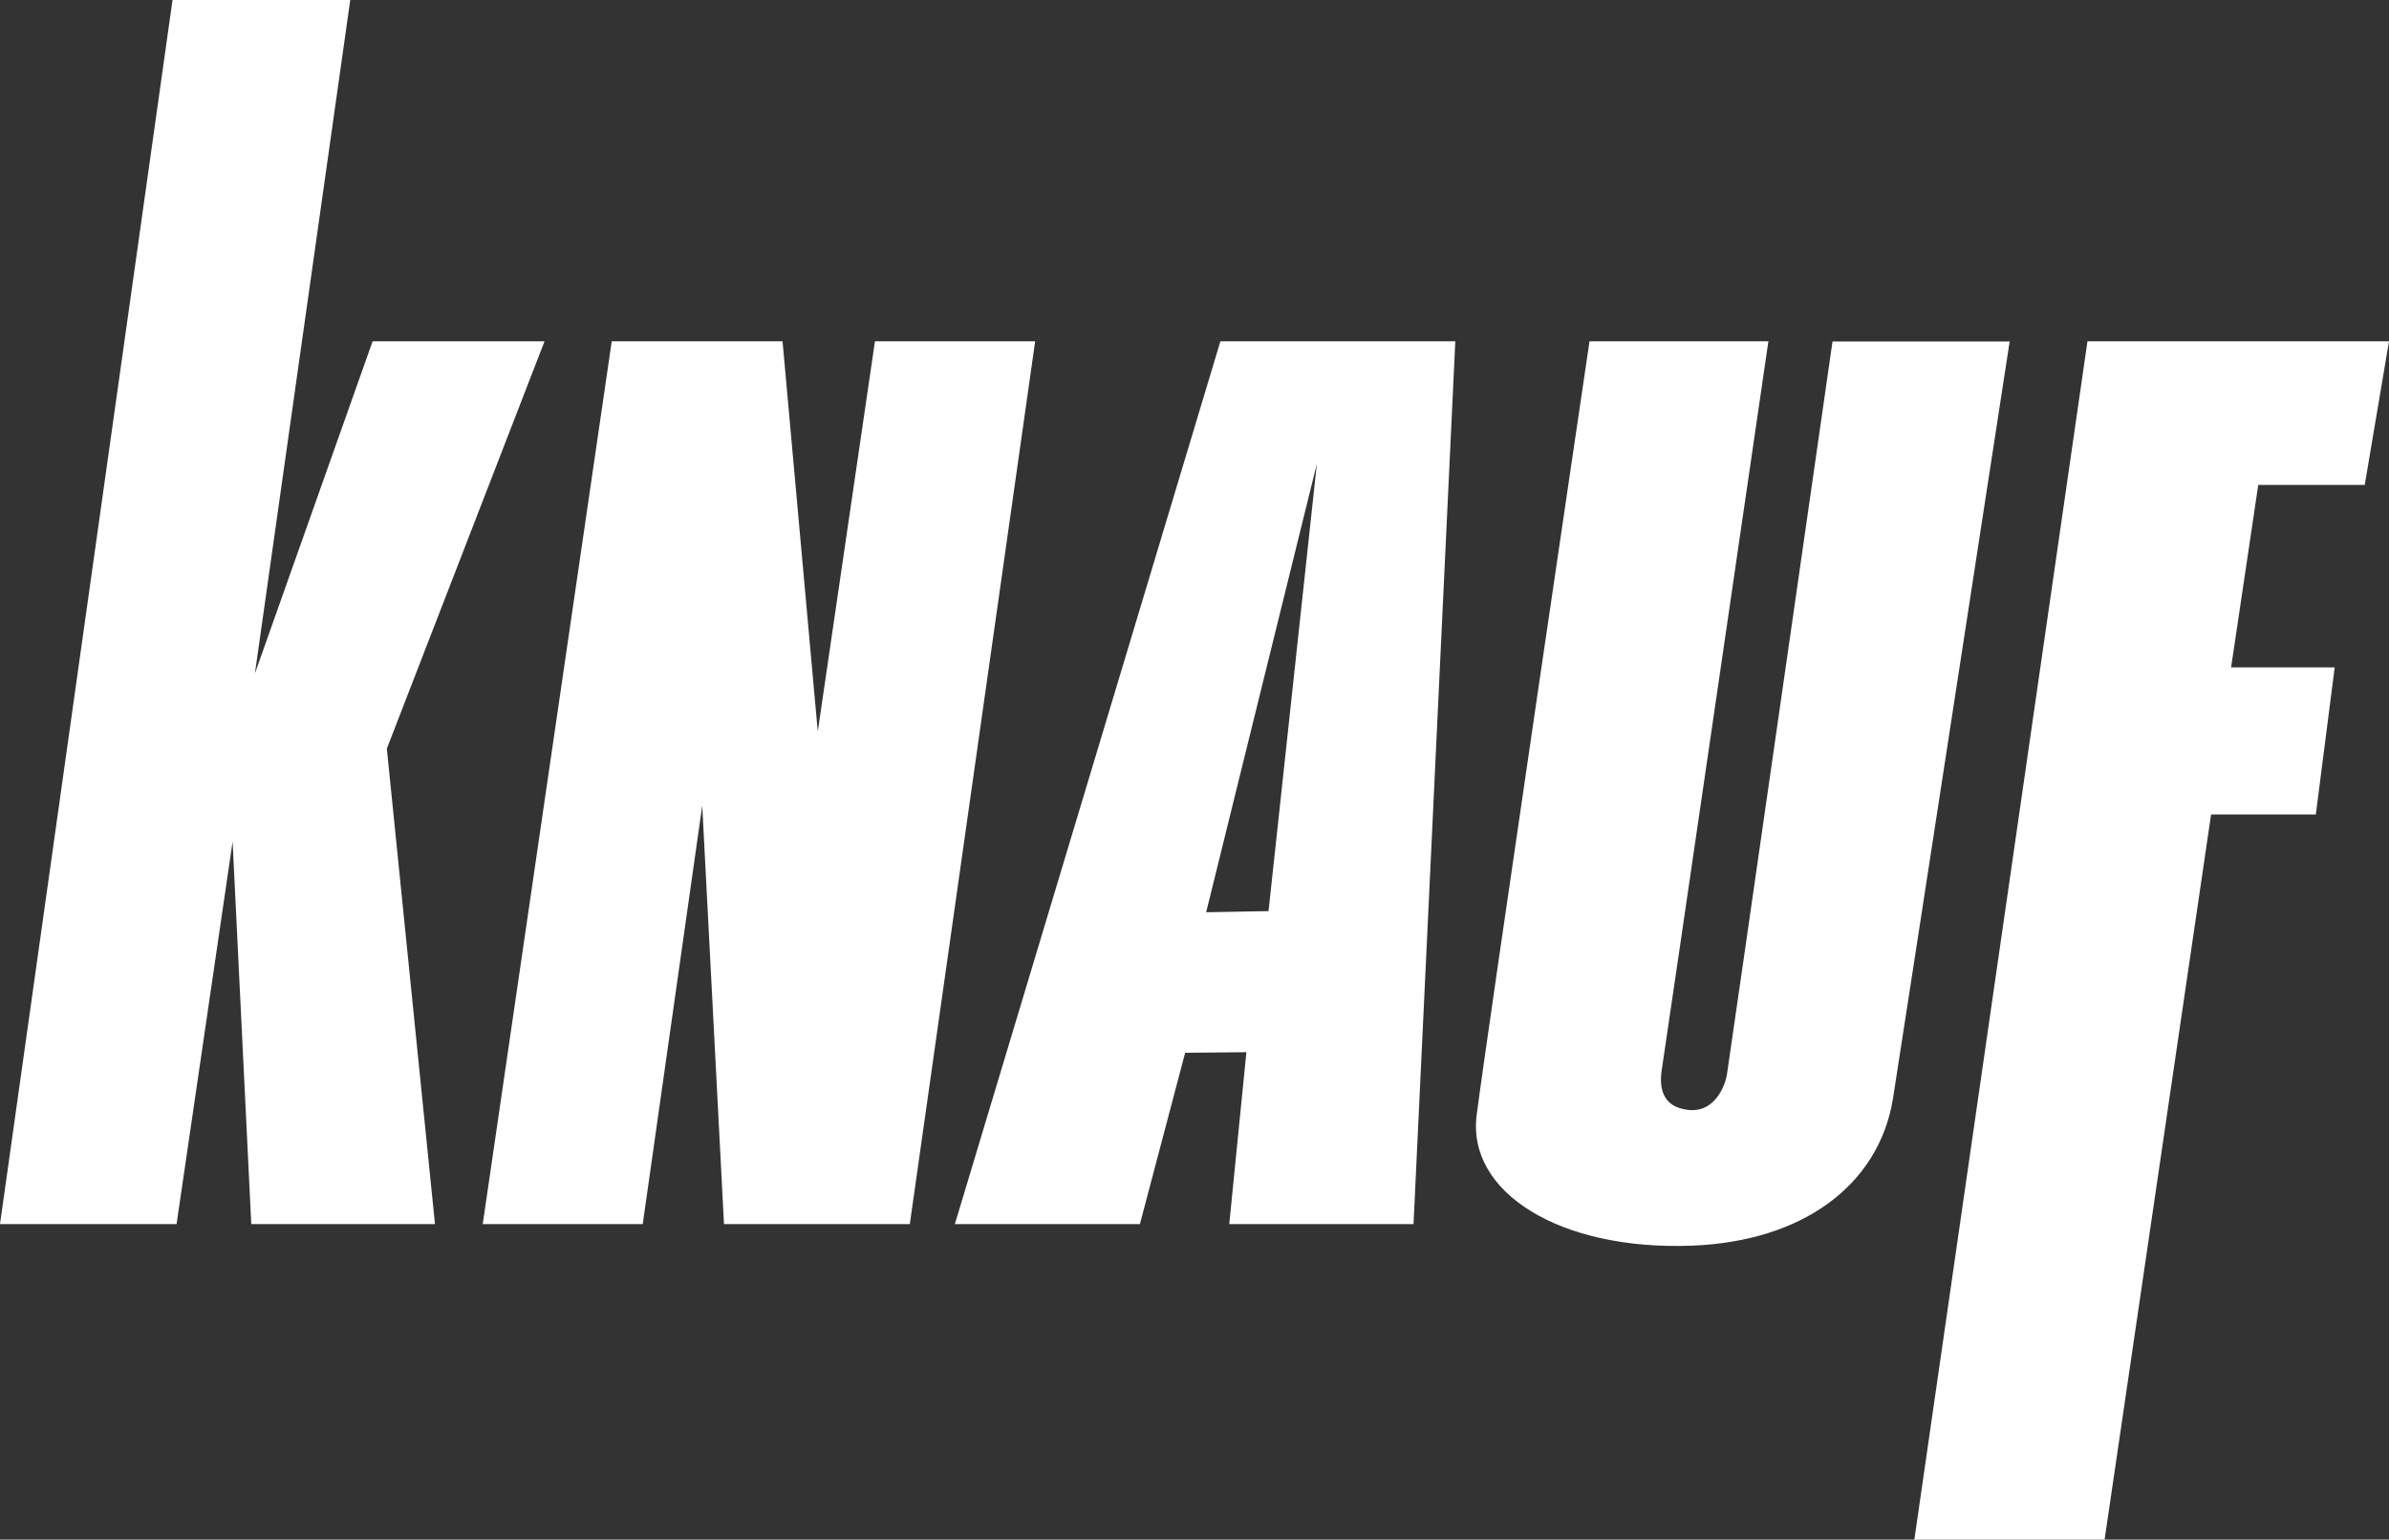
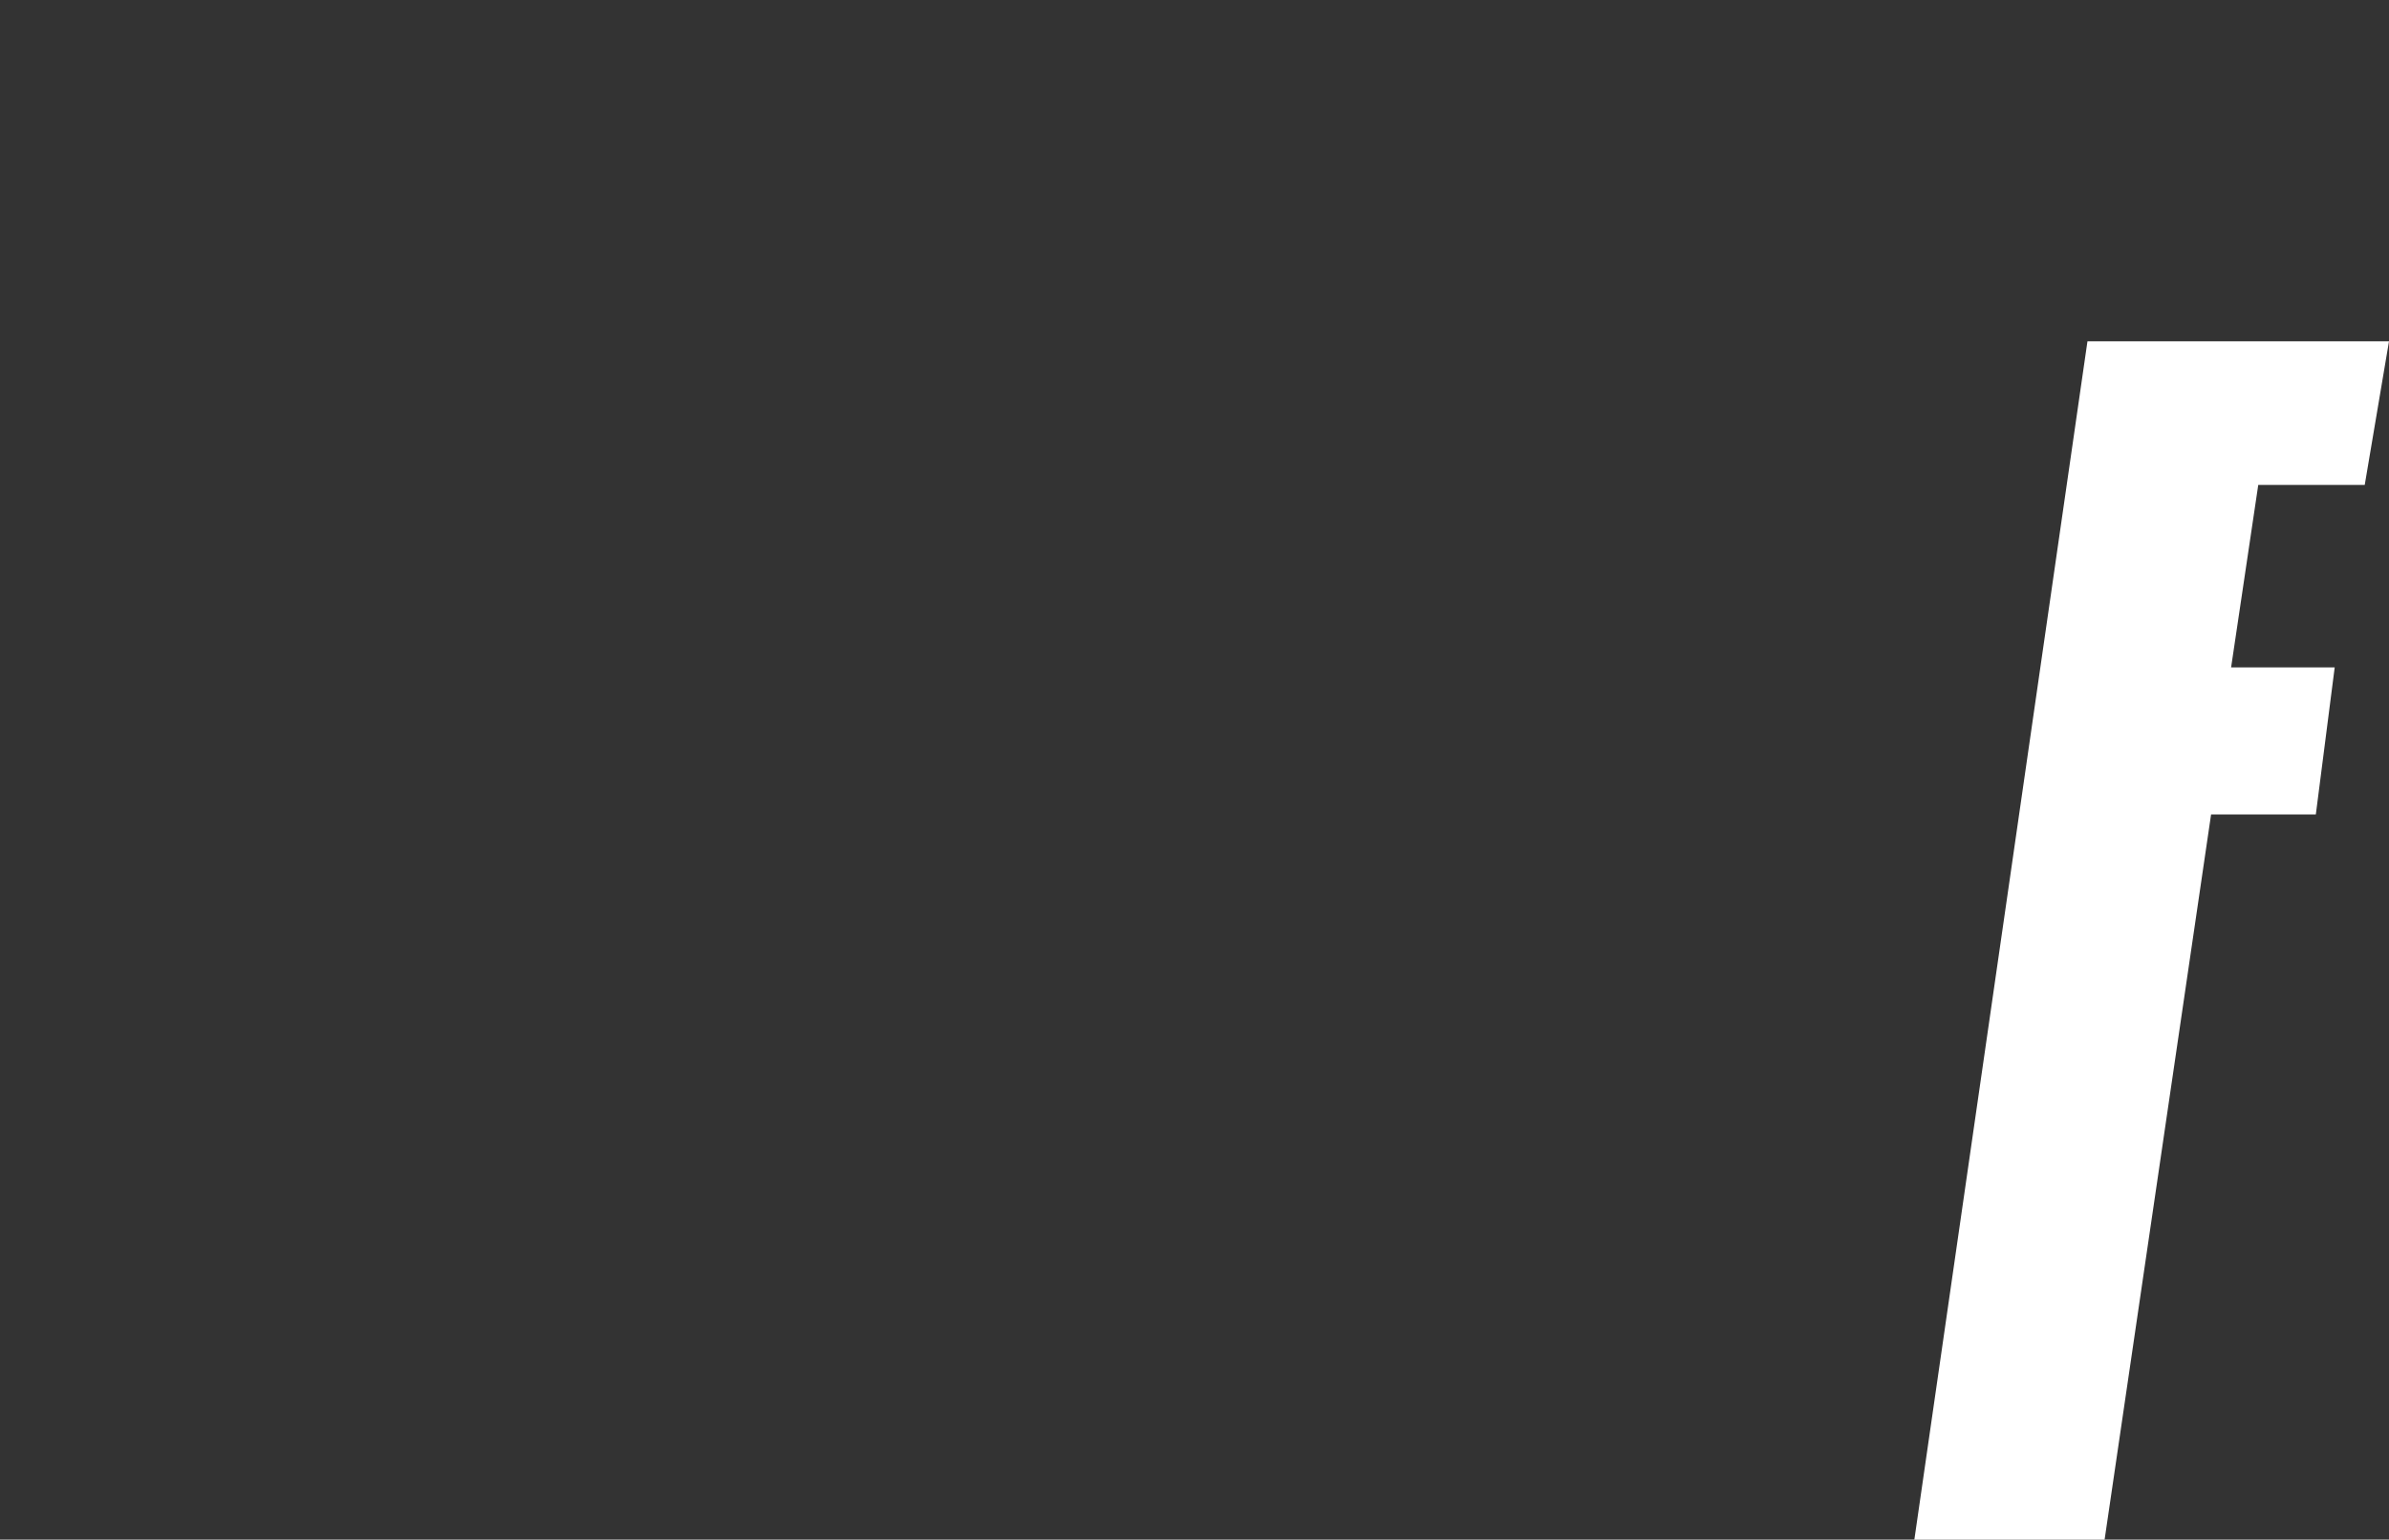
<svg xmlns="http://www.w3.org/2000/svg" version="1.1" id="Layer_1" x="0px" y="0px" viewBox="0 0 124.07 79.98" style="enable-background:new 0 0 124.07 79.98;" xml:space="preserve">
  <rect x="0" y="0" width="124.07" height="79.98" fill="#333333" stroke="none" />
  <style type="text/css">
	.st0{fill:#FFFFFF;}
	.st1{fill-rule:evenodd;clip-rule:evenodd;fill:#FFFFFF;}
</style>
  <g>
    <polygon class="st0" points="108.41,17.73 124.07,17.73 122.81,25.19 117.28,25.19 115.87,34.67 121.25,34.67 120.27,42.31    114.83,42.31 109.3,79.98 99.42,79.98 108.41,17.73  " />
-     <polygon class="st0" points="0,63.59 8.96,0 18.19,0 13.24,34.98 19.35,17.73 28.28,17.73 20.09,38.89 22.59,63.59 13.05,63.59    12.08,43.72 9.17,63.59 0,63.59  " />
-     <path class="st1" d="M25.07,63.59l6.7-45.86h8.87L42.47,38l2.97-20.27h8.32l-6.51,45.86H37.6l-1.13-21.74l-3.09,21.74H25.07   L25.07,63.59z M82.55,17.73h9.29c0,0-5.38,36.87-5.53,37.79c-0.15,0.92-0.03,1.99,1.38,2.14c1.41,0.15,1.91-1.34,1.99-1.8   c0.08-0.46,5.49-38.12,5.49-38.12h9.2c0,0-5.97,38.82-6.07,39.39c-0.75,4.42-4.65,7.36-10.44,7.58   c-6.85,0.26-11.69-2.77-11.17-6.79C77.2,53.9,82.55,17.73,82.55,17.73L82.55,17.73z M62.64,47.39l5.75-23.3l-2.51,23.24   L62.64,47.39L62.64,47.39z M49.59,63.59l13.79-45.86h12.2l-2.17,45.86h-9.57l0.89-8.93l-3.18,0.03l-2.35,8.9H49.59L49.59,63.59z" />
  </g>
</svg>